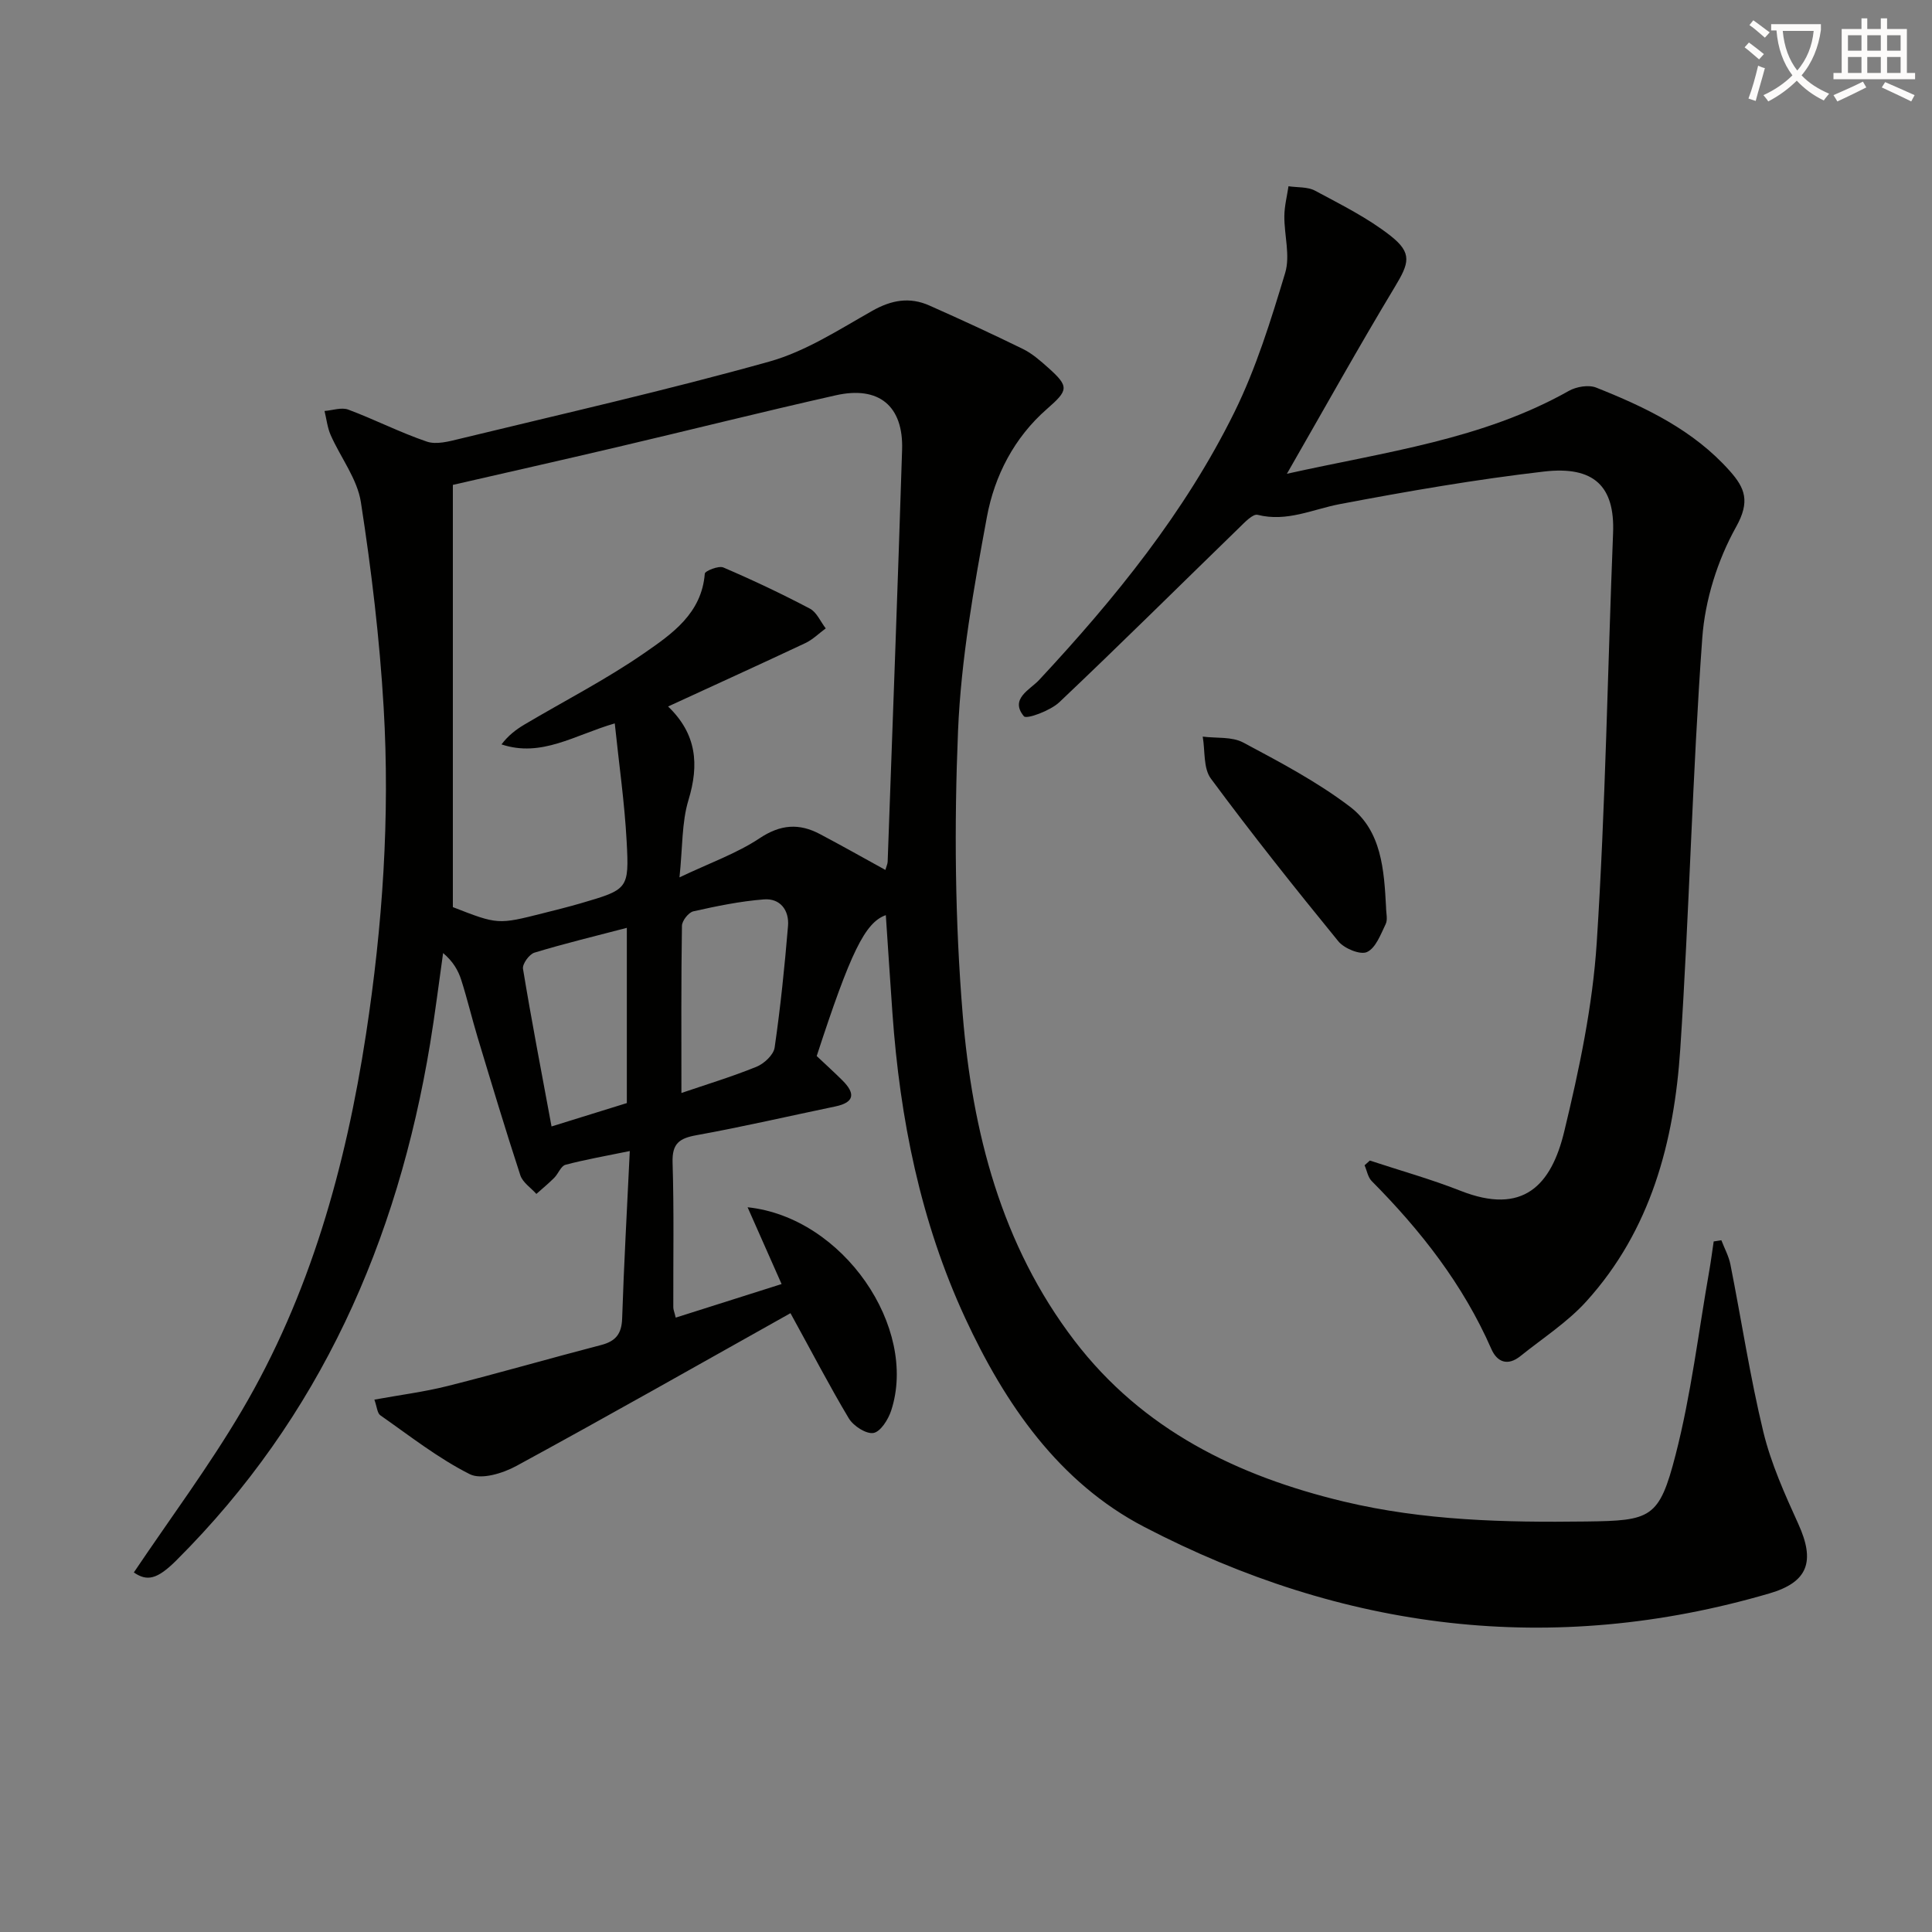
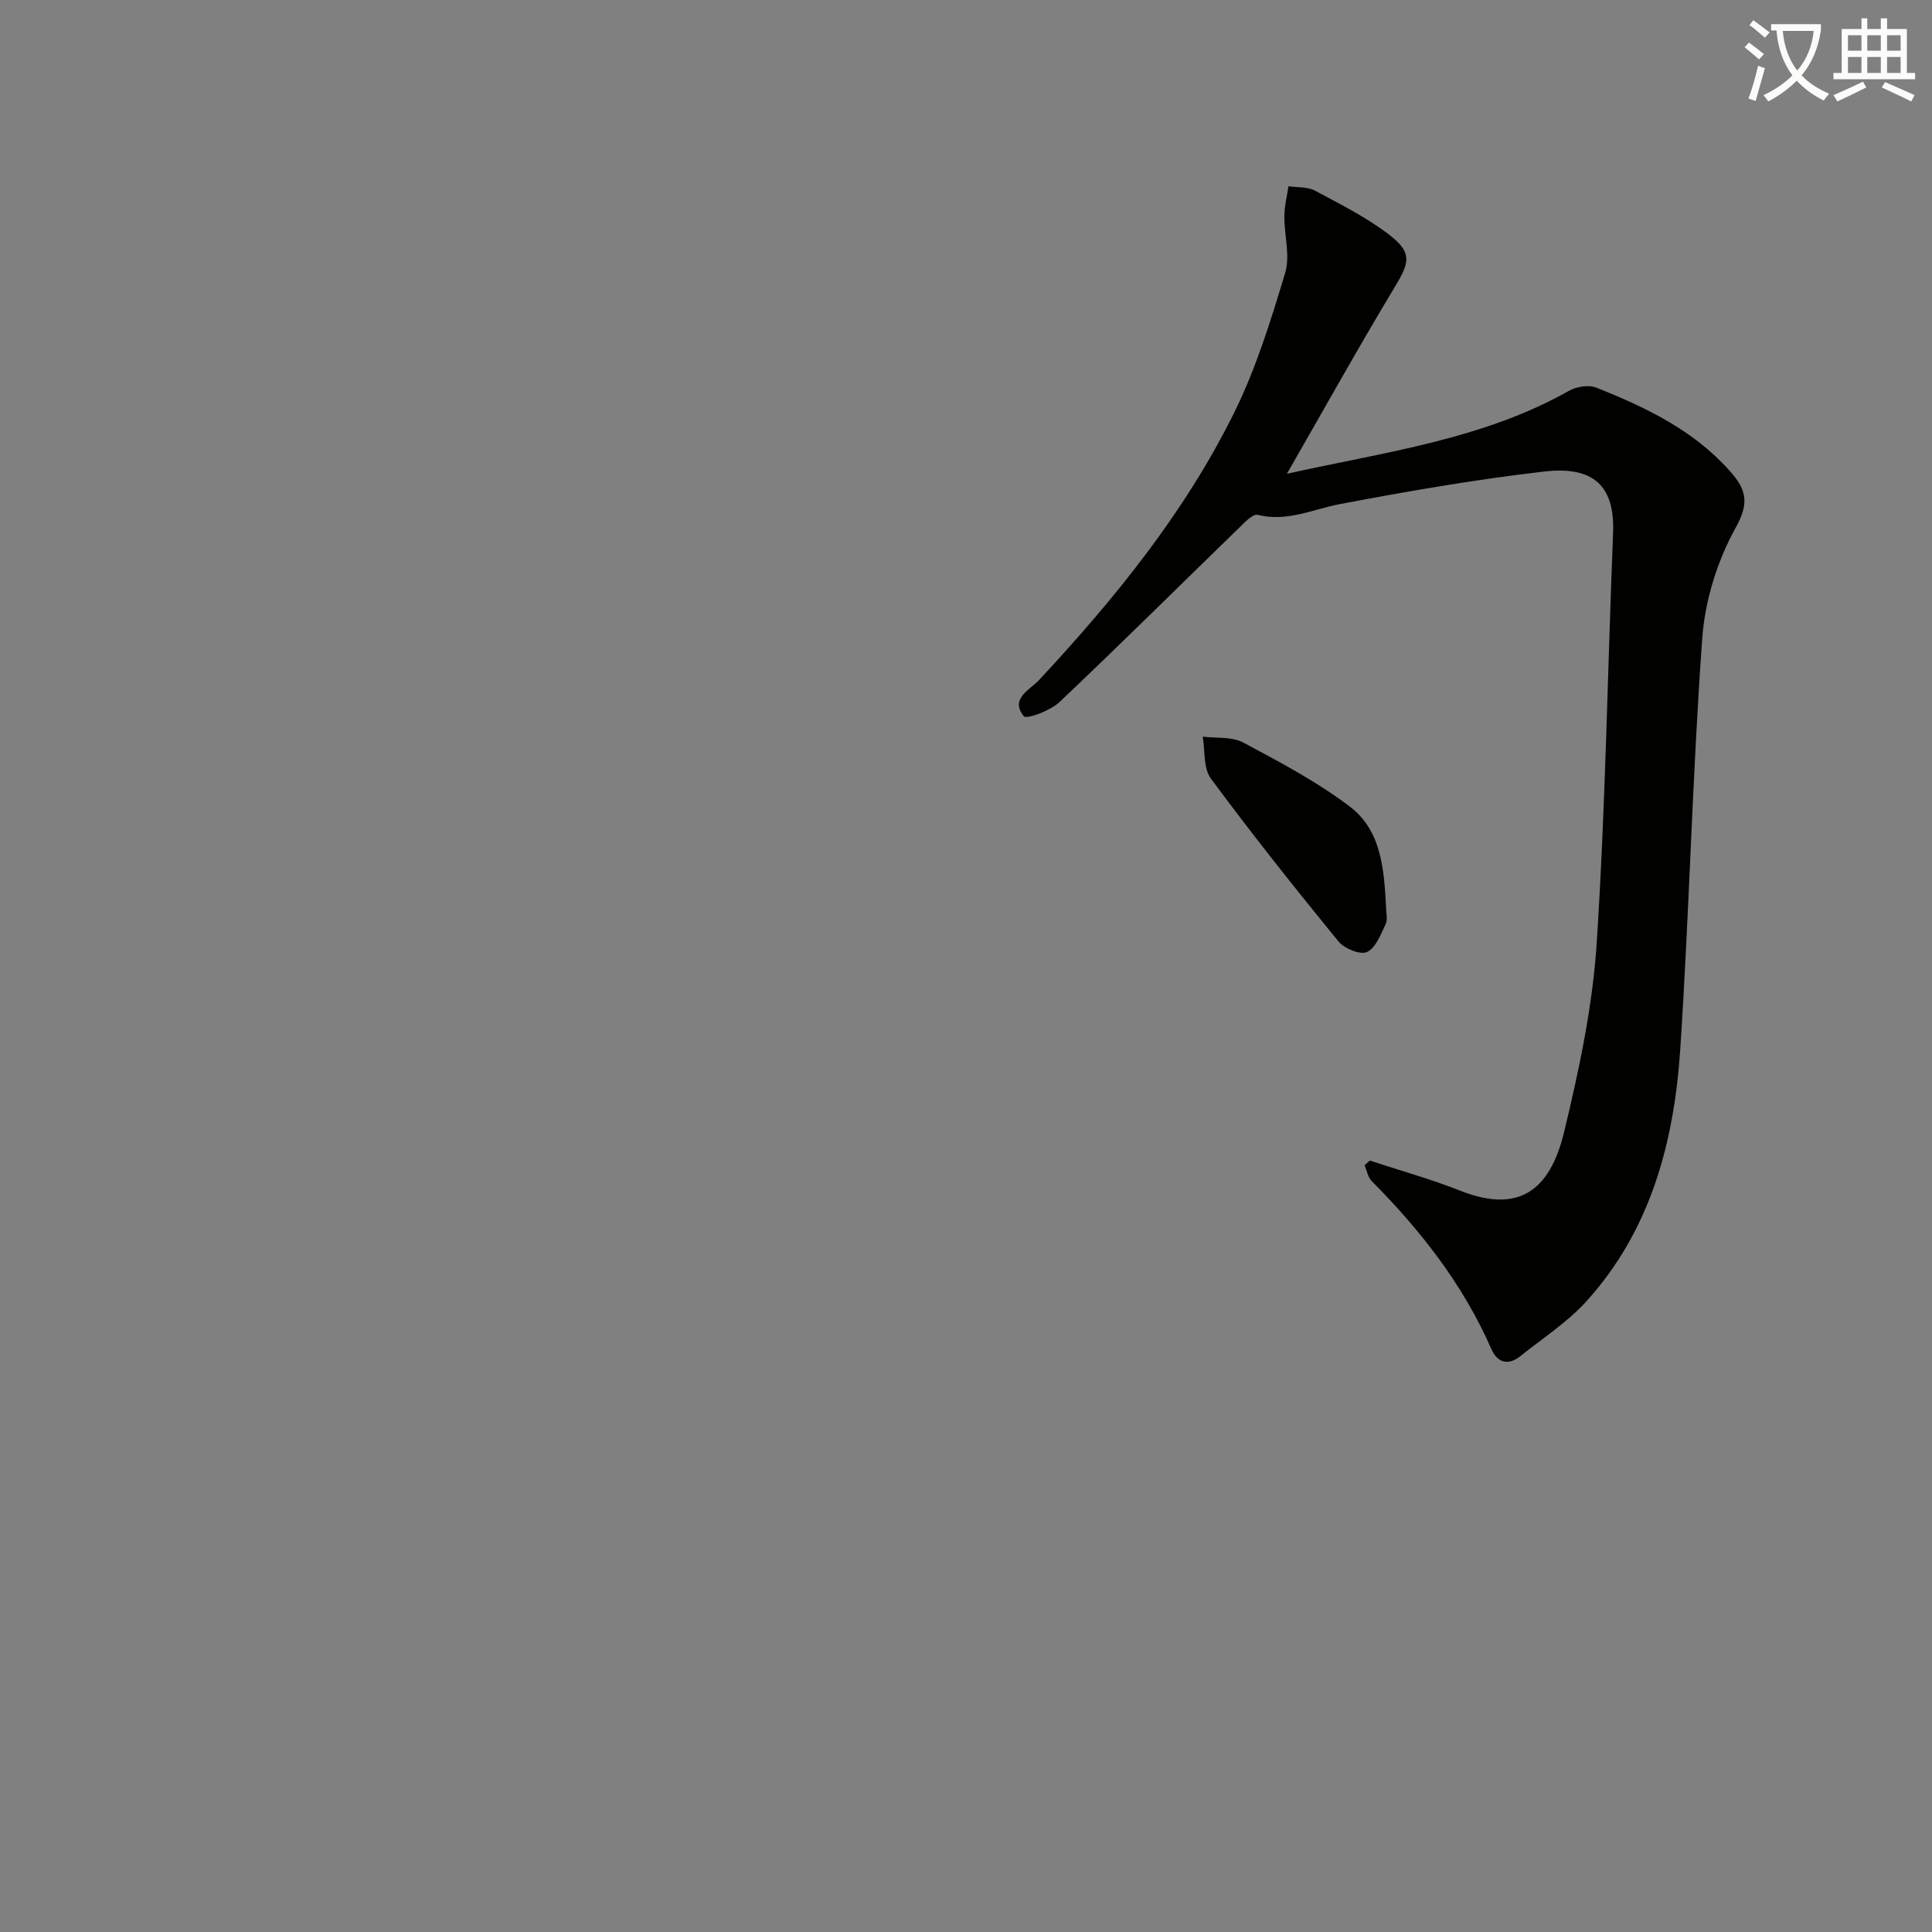
<svg xmlns="http://www.w3.org/2000/svg" enable-background="new 0 0 400 400" viewBox="0 0 400 400">
  <rect x="0" y="0" width="400" height="400" fill="#808080" stroke="none" />
  <path d="m362.1 8.8c1.1.8 2.1 1.6 3.1 2.4l-1 1.1c-1.3-1.1-2.3-2-3-2.5zm1.9 4.8c.5.2.9.4 1.4.5-.6 2.3-1.3 4.5-1.9 6.8l-1.5-.5c.8-2.1 1.4-4.3 2-6.8zm-1-9.4c1.3.9 2.4 1.8 3.4 2.5l-1 1.1c-1.4-1.2-2.4-2.1-3.2-2.6zm3.7 2.2v-1.4h10.3v1.2c-.5 3.6-1.8 6.8-4 9.4 1.5 1.6 3.4 2.8 5.7 3.8-.3.4-.7.8-1.1 1.4-2.3-1.1-4.1-2.5-5.6-4.1-1.6 1.6-3.6 3.1-5.9 4.3-.3-.5-.7-.9-1-1.3 2.4-1.1 4.4-2.5 6-4.1-1.9-2.5-3-5.6-3.3-9.3h-1.1zm8.8 0h-6.4c.3 3.3 1.3 6 3 8.2 2-2.3 3.1-5.1 3.4-8.2z" fill="#fcfbfa" />
  <path d="m385.3 3.8h1.3v2.2h2.8v-2.2h1.3v2.2h4.1v9.1h1.7v1.3h-16.9v-1.3h1.7v-9.1h4.1v-2.2zm.4 13.1.7 1.2c-1.8.9-3.8 1.9-6 2.9-.2-.4-.5-.8-.8-1.3 2.3-1 4.3-1.9 6.1-2.8zm-3.1-6.4h2.8v-3.2h-2.8zm0 4.6h2.8v-3.3h-2.8zm4-4.6h2.8v-3.2h-2.8zm0 4.6h2.8v-3.3h-2.8zm3.7 1.9c2.1.9 4.1 1.8 6.1 2.7l-.7 1.3c-2.2-1.1-4.2-2-6.1-2.9zm3.2-9.7h-2.8v3.2h2.8zm-2.8 7.8h2.8v-3.3h-2.8z" fill="#fcfbfa" />
  <g fill="#010100">
-     <path d="m163.66 271.88c-18.78 10.52-37.67 21.25-56.75 31.63-2.79 1.52-7.26 2.9-9.63 1.71-6.57-3.3-12.47-7.96-18.54-12.2-.64-.45-.69-1.74-1.23-3.24 5.29-.97 10.34-1.6 15.24-2.84 10.61-2.67 21.12-5.72 31.71-8.47 3.04-.79 4.25-2.33 4.35-5.52.36-11.1.99-22.2 1.58-34.64-5.14 1.06-9.28 1.77-13.32 2.85-.94.25-1.47 1.84-2.32 2.69-1.17 1.18-2.46 2.23-3.7 3.34-1.14-1.28-2.83-2.37-3.32-3.86-3.1-9.46-5.96-19.01-8.84-28.54-1.19-3.95-2.14-7.98-3.4-11.92-.63-1.97-1.69-3.81-3.75-5.55-.89 6.26-1.66 12.54-2.69 18.77-6.76 40.92-22.79 77.31-52.52 106.95-4.02 4.01-6.09 4.39-8.82 2.52 7.48-11.13 15.52-21.91 22.31-33.43 14.2-24.07 21.56-50.6 25.76-78.02 3.43-22.41 4.98-45 3.65-67.64-.83-14.21-2.53-28.41-4.71-42.49-.75-4.84-4.2-9.24-6.26-13.91-.68-1.55-.86-3.31-1.27-4.98 1.65-.13 3.52-.81 4.93-.28 5.48 2.05 10.72 4.74 16.25 6.62 1.97.67 4.57-.03 6.77-.57 21.41-5.2 42.93-10.07 64.14-16 7.51-2.1 14.42-6.61 21.32-10.51 3.98-2.25 7.74-2.91 11.81-1.1 6.51 2.89 12.99 5.87 19.39 9.01 1.9.93 3.58 2.42 5.19 3.85 4.45 3.97 4.2 4.68-.25 8.58-6.76 5.91-10.83 13.81-12.41 22.33-2.71 14.65-5.36 29.48-5.98 44.32-.81 19.55-.64 39.27.97 58.76 2 24.21 7.96 47.62 23.14 67.48 14.11 18.45 33.71 28.03 55.8 33.31 16.49 3.94 33.25 4.34 50.08 4.12 13.48-.17 15.18-.6 18.58-13.83 3.21-12.47 4.73-25.38 6.97-38.1.35-2.01.61-4.03.91-6.05.53-.08 1.06-.16 1.59-.25.64 1.68 1.54 3.3 1.88 5.04 2.29 11.55 4.05 23.21 6.81 34.64 1.59 6.55 4.43 12.87 7.24 19.05 3.54 7.78 2.02 12.05-5.98 14.39-45.03 13.17-88.32 7.64-129.44-13.77-17.65-9.19-28.8-25.38-37.08-43.26-9.25-19.99-13.5-41.24-15.05-63.1-.48-6.74-.91-13.48-1.37-20.3-4.32 1.52-7.32 7.75-14.31 29.17 1.74 1.65 3.58 3.31 5.33 5.05 2.63 2.62 2.61 4.54-1.48 5.39-9.58 1.99-19.11 4.21-28.74 5.95-3.56.64-5.07 1.72-4.95 5.65.31 9.99.12 19.99.15 29.99 0 .48.22.96.5 2.13 7.24-2.3 14.39-4.56 21.92-6.95-2.42-5.47-4.6-10.38-7.04-15.9 19.82 2.08 35.34 24.94 29.73 42.09-.6 1.84-2.2 4.39-3.67 4.64-1.52.26-4.15-1.45-5.1-3.02-3.97-6.63-7.55-13.55-12.08-21.78zm19.65-91.77c.23-.81.45-1.25.47-1.7 1.02-28.43 2.09-56.86 2.99-85.3.29-9.05-4.8-13.28-13.72-11.27-15.2 3.42-30.32 7.22-45.49 10.78-11.41 2.68-22.85 5.26-33.8 7.77v87.42c9.31 3.63 9.32 3.63 18.77 1.24 2.57-.65 5.16-1.29 7.7-2.03 9.79-2.87 10.05-2.9 9.51-12.84-.43-8.03-1.59-16.02-2.46-24.41-8.34 2.42-15.17 7.11-23.45 4.35 1.4-1.85 3.01-3.08 4.75-4.11 8.28-4.91 16.9-9.32 24.79-14.78 5.72-3.96 11.91-8.2 12.55-16.46.04-.56 2.86-1.7 3.84-1.28 6.08 2.6 12.07 5.44 17.92 8.52 1.42.75 2.2 2.7 3.28 4.09-1.39 1.02-2.66 2.3-4.19 3.03-9.26 4.36-18.57 8.59-28.45 13.14 5.94 5.7 6.45 12.04 4.22 19.37-1.41 4.64-1.2 9.78-1.86 16.01 6.3-3 11.85-4.95 16.59-8.1 4.36-2.9 8.21-3.14 12.53-.84 4.39 2.32 8.72 4.76 13.51 7.4zm-42.23 46.18c5.04-1.72 10.39-3.34 15.55-5.43 1.57-.64 3.53-2.46 3.75-3.97 1.21-8.35 2.07-16.76 2.77-25.17.27-3.25-1.61-5.78-4.99-5.51-4.91.38-9.79 1.39-14.6 2.47-1 .22-2.35 1.95-2.37 2.99-.18 11.25-.11 22.5-.11 34.62zm-11.3-34.19c-6.76 1.77-13.01 3.27-19.14 5.14-1.07.33-2.52 2.34-2.36 3.34 1.77 10.75 3.84 21.45 5.91 32.64 4.95-1.54 10.23-3.18 15.59-4.84 0-11.96 0-23.74 0-36.28z" />
    <path d="m283.61 240.28c6.27 2.07 12.66 3.85 18.8 6.27 12.95 5.1 18.76-1.15 21.44-12.25 3.11-12.87 5.89-26.02 6.74-39.18 1.82-28.2 2.25-56.49 3.38-84.74.39-9.68-3.92-13.96-14.32-12.75-14.16 1.64-28.24 4.08-42.25 6.74-5.66 1.08-10.95 3.75-17.02 2.22-.99-.25-2.68 1.56-3.82 2.67-12.41 12.05-24.68 24.24-37.24 36.13-1.86 1.76-6.78 3.57-7.33 2.91-3-3.61 1.27-5.5 3.14-7.51 15.71-16.87 30.2-34.7 40.44-55.45 4.5-9.13 7.56-19.04 10.51-28.83 1.08-3.58-.2-7.82-.17-11.76.02-2.07.55-4.13.86-6.19 1.85.28 3.95.09 5.5.92 5.35 2.88 10.9 5.62 15.64 9.35 4.56 3.59 3.83 5.67.87 10.58-7.5 12.45-14.57 25.15-22.34 38.68 20.53-4.56 40.51-7.09 58.37-17.16 1.56-.88 4.09-1.31 5.67-.68 10.23 4.07 20.12 8.79 27.64 17.24 3.19 3.58 4.26 6.34 1.31 11.62-3.83 6.86-6.42 15.11-6.99 22.95-2.06 28.34-2.68 56.79-4.56 85.15-1.27 19.18-6.09 37.49-19.45 52.23-3.93 4.34-9.04 7.62-13.65 11.33-2.59 2.08-4.8 1.3-6.02-1.49-5.84-13.33-14.61-24.52-24.77-34.76-.78-.79-.99-2.16-1.47-3.26.36-.32.73-.65 1.09-.98z" />
    <path d="m286.97 187.87c0 1.16.38 2.51-.08 3.45-1.03 2.13-2.05 4.95-3.87 5.79-1.39.64-4.71-.73-5.93-2.22-9.02-11.05-17.91-22.22-26.39-33.69-1.59-2.14-1.18-5.76-1.69-8.69 2.82.36 6.03-.03 8.38 1.22 7.59 4.05 15.31 8.12 22.12 13.3 6.56 5 7.05 13.15 7.46 20.84z" />
  </g>
</svg>